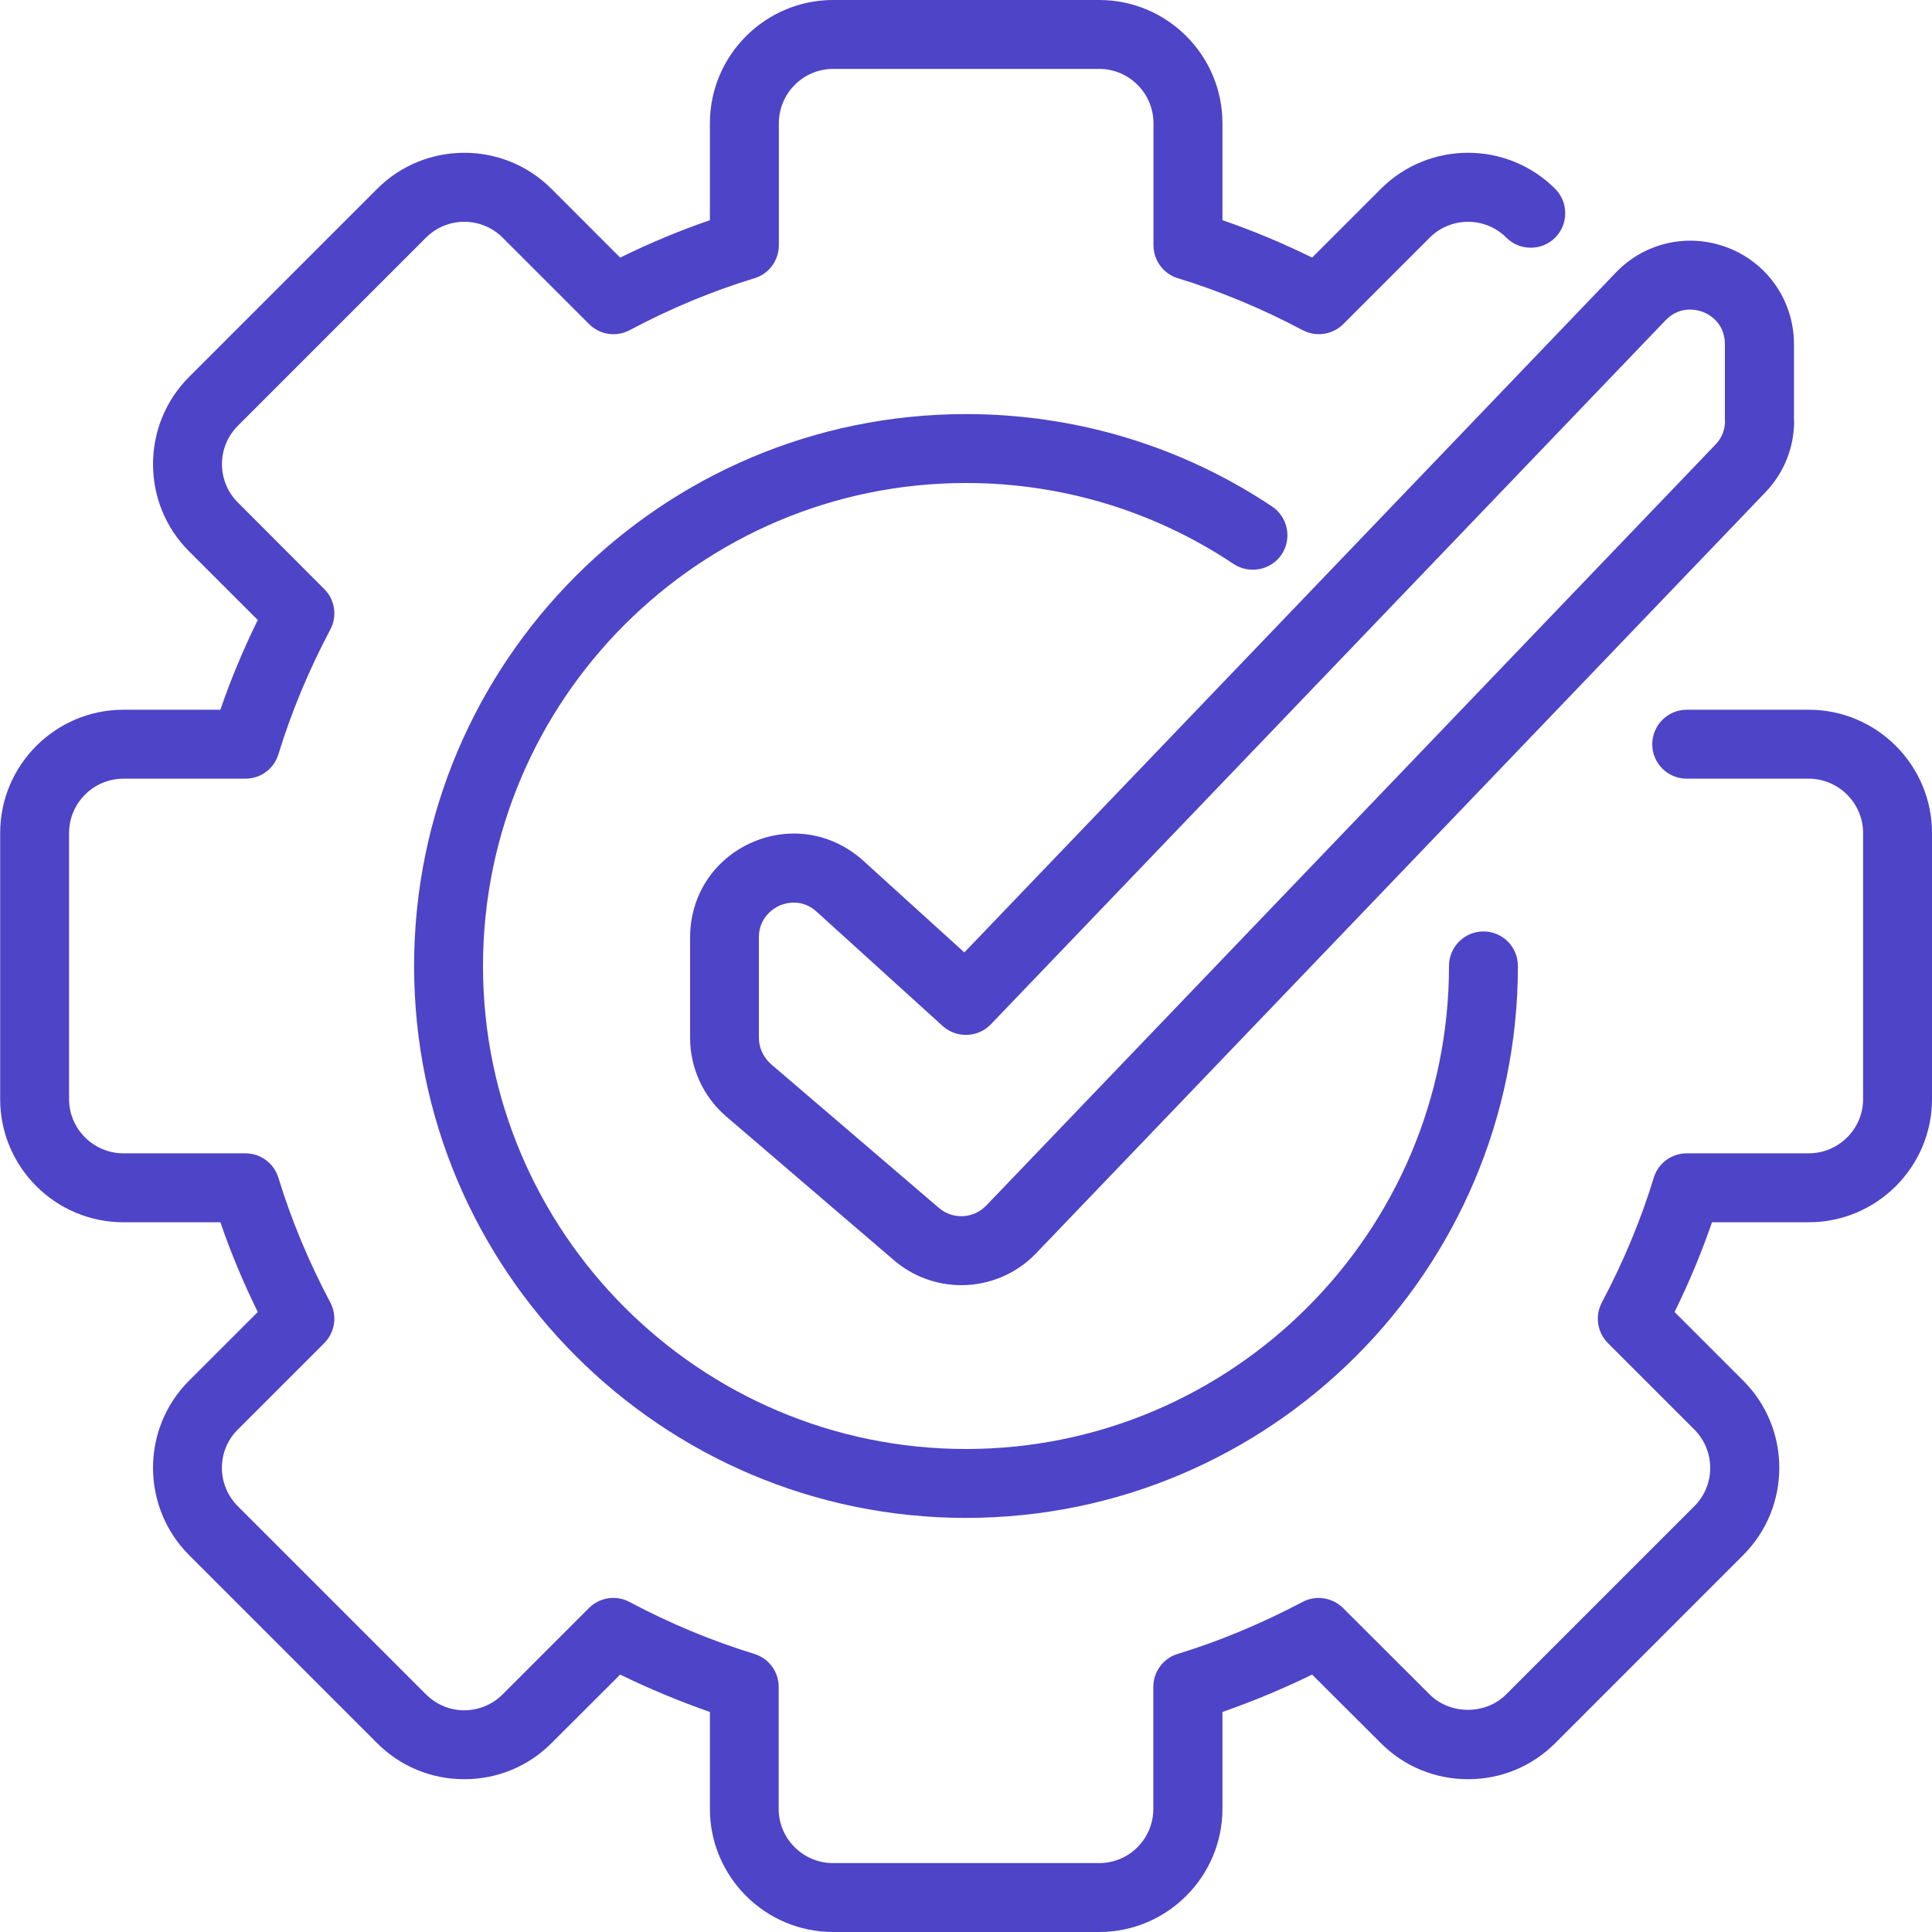
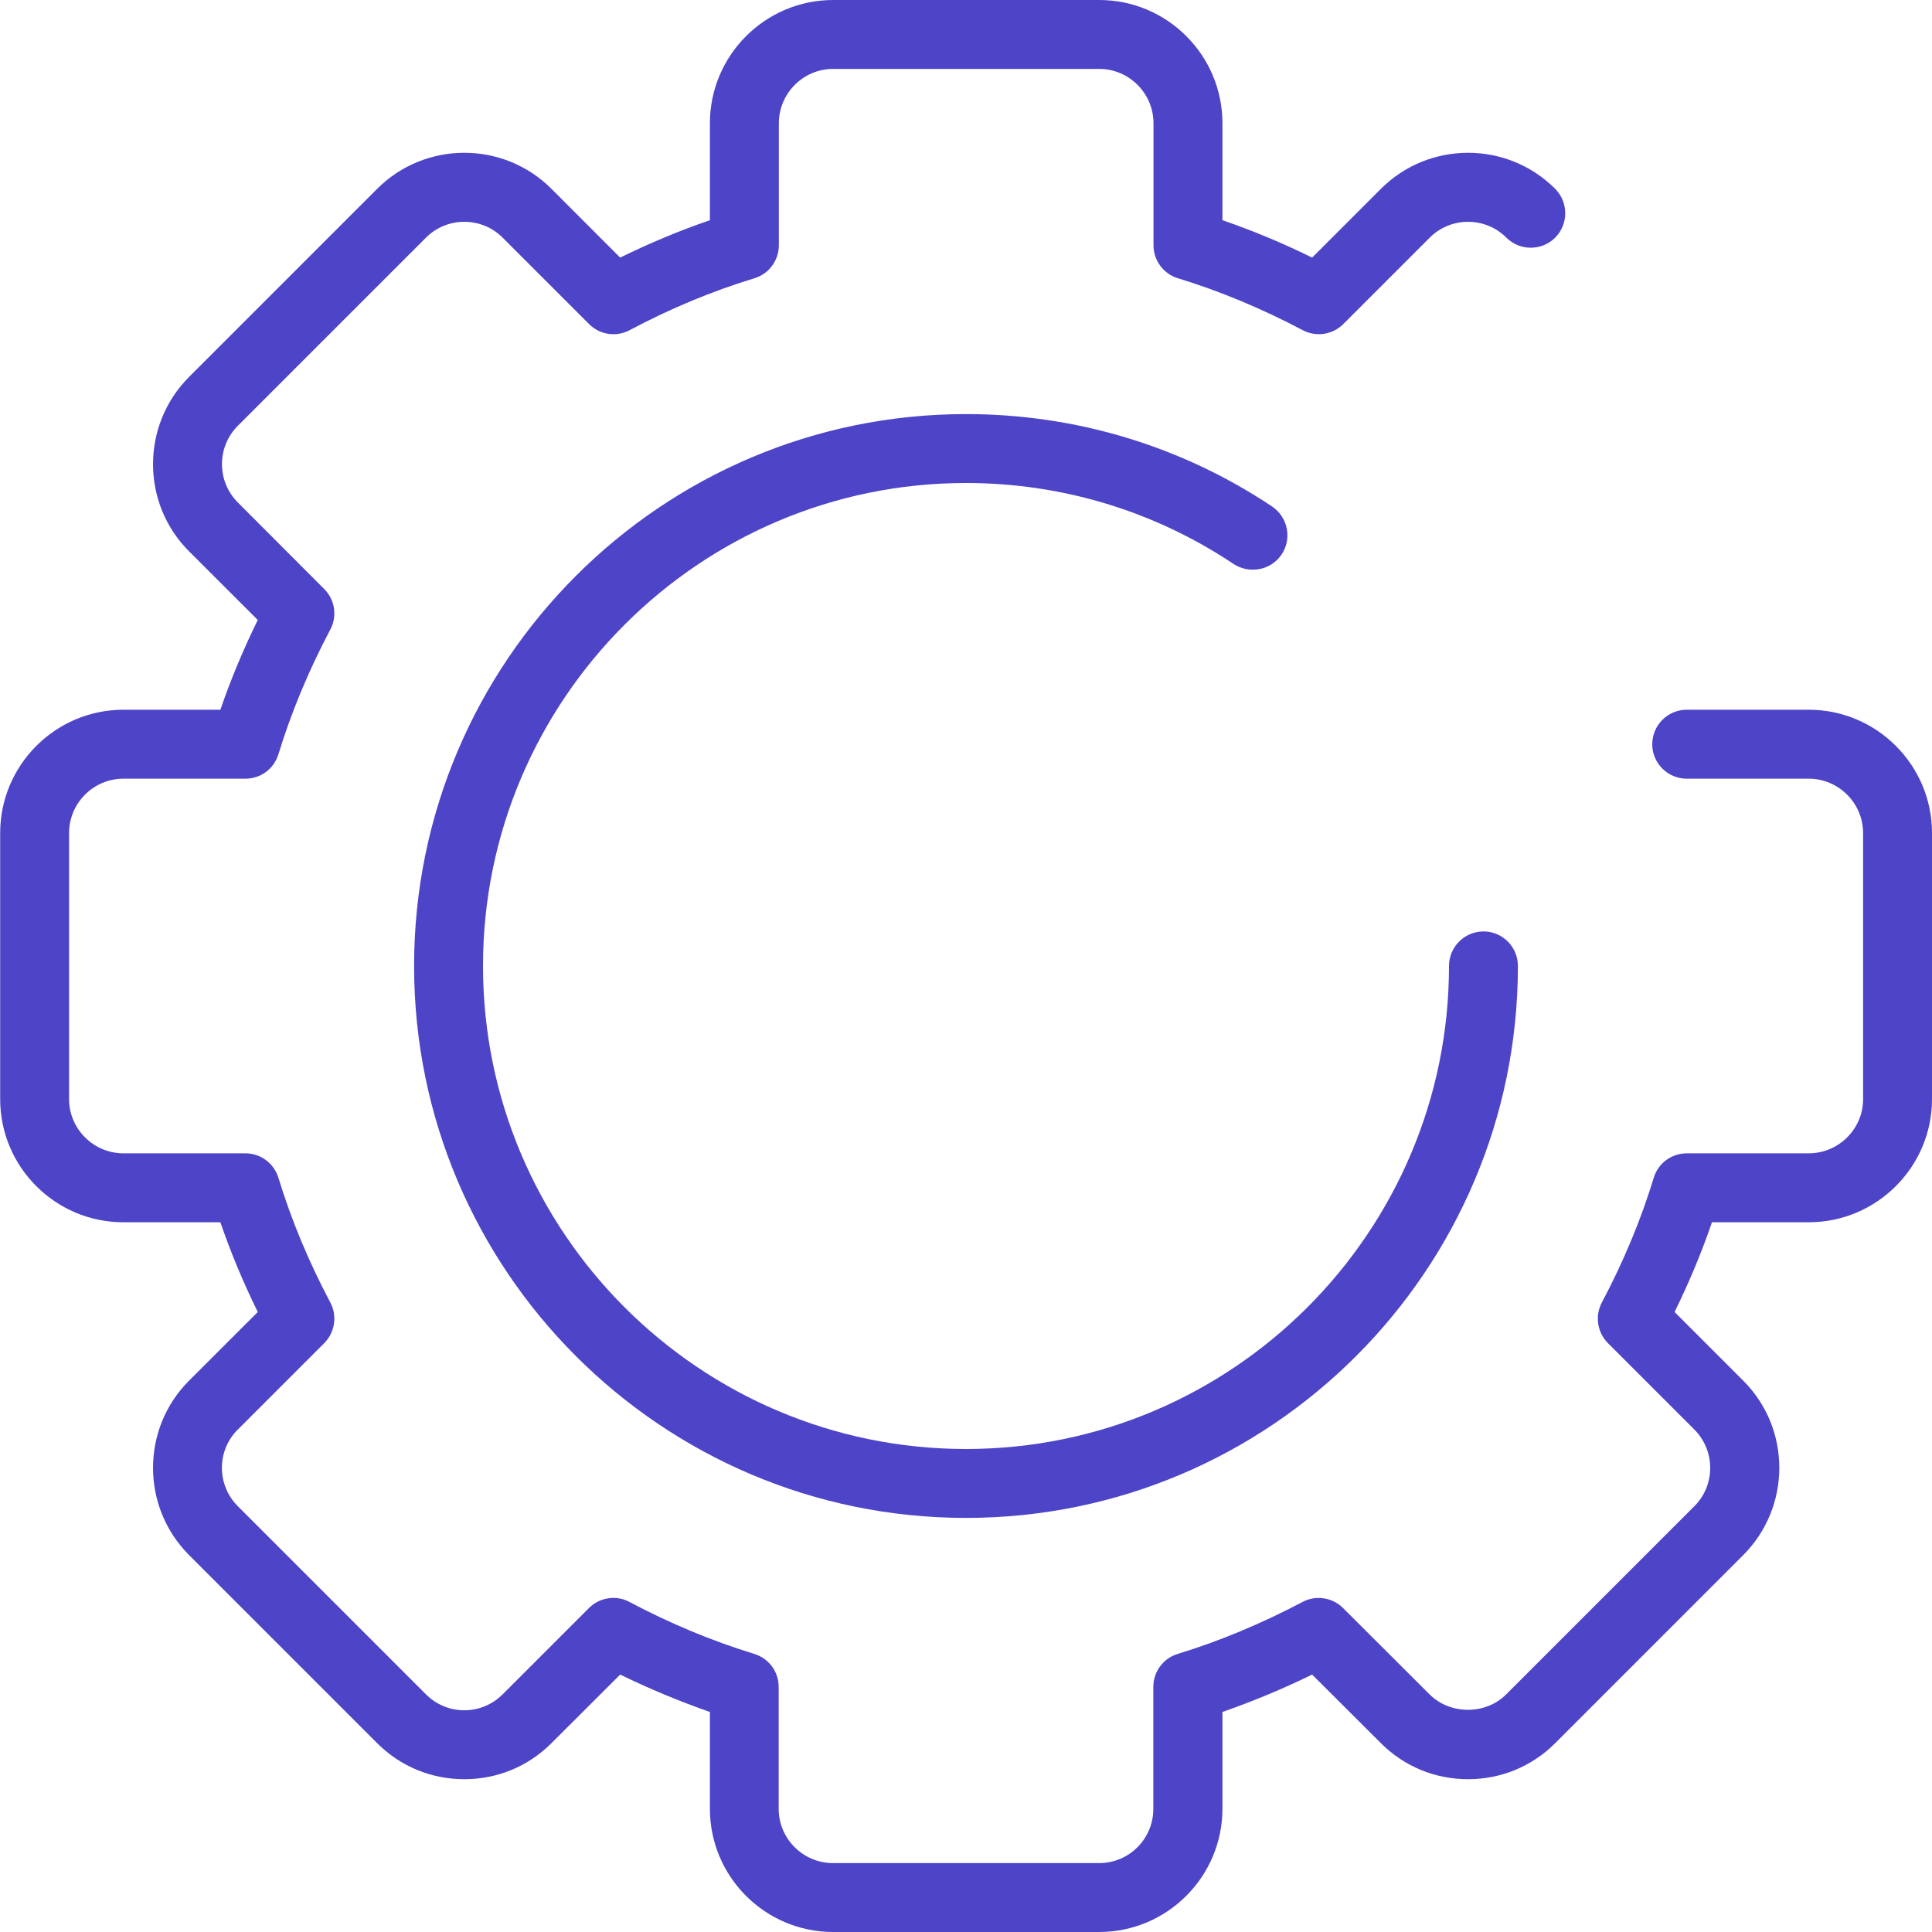
<svg xmlns="http://www.w3.org/2000/svg" width="60" zoomAndPan="magnify" viewBox="0 0 45 45" height="60" preserveAspectRatio="xMidYMid meet" version="1.0">
  <path fill="#4d44c8" d="M 42.129 28.469 C 43.711 28.469 45 27.18 45 25.602 L 45 19.402 C 45 17.82 43.711 16.531 42.129 16.531 L 39.289 16.531 C 38.844 16.531 38.484 16.891 38.484 17.336 C 38.484 17.777 38.844 18.137 39.289 18.137 L 42.129 18.137 C 42.824 18.137 43.395 18.707 43.395 19.402 L 43.395 25.602 C 43.395 26.297 42.824 26.863 42.129 26.863 L 39.289 26.863 C 38.934 26.863 38.621 27.094 38.52 27.43 C 38.219 28.418 37.809 29.398 37.309 30.34 C 37.145 30.652 37.203 31.035 37.453 31.285 L 39.465 33.297 C 39.957 33.789 39.957 34.594 39.465 35.082 L 35.082 39.465 C 34.605 39.945 33.777 39.945 33.297 39.465 L 31.281 37.453 C 31.035 37.207 30.648 37.148 30.34 37.312 C 29.391 37.812 28.414 38.223 27.43 38.523 C 27.094 38.625 26.863 38.938 26.863 39.293 L 26.863 42.133 C 26.863 42.832 26.297 43.395 25.602 43.395 L 19.402 43.395 C 18.707 43.395 18.137 42.828 18.137 42.133 L 18.137 39.293 C 18.137 38.938 17.91 38.629 17.57 38.523 C 16.59 38.223 15.609 37.816 14.66 37.312 C 14.352 37.145 13.965 37.207 13.719 37.453 L 11.707 39.465 C 11.469 39.703 11.148 39.836 10.812 39.836 C 10.477 39.836 10.16 39.703 9.922 39.465 L 5.539 35.082 C 5.047 34.59 5.043 33.789 5.539 33.297 L 7.551 31.285 C 7.801 31.035 7.859 30.652 7.695 30.34 C 7.195 29.398 6.785 28.418 6.484 27.43 C 6.379 27.094 6.07 26.863 5.715 26.863 L 2.875 26.863 C 2.176 26.863 1.609 26.293 1.609 25.602 L 1.609 19.402 C 1.609 18.707 2.176 18.137 2.875 18.137 L 5.715 18.137 C 6.07 18.137 6.379 17.91 6.484 17.57 C 6.785 16.586 7.195 15.605 7.695 14.66 C 7.859 14.352 7.801 13.965 7.551 13.719 L 5.539 11.703 C 5.047 11.211 5.047 10.41 5.539 9.918 L 9.922 5.535 C 10.414 5.043 11.215 5.043 11.707 5.535 L 13.719 7.547 C 13.973 7.801 14.352 7.855 14.664 7.691 C 15.609 7.188 16.586 6.781 17.574 6.48 C 17.91 6.379 18.141 6.066 18.141 5.711 L 18.141 2.871 C 18.141 2.176 18.707 1.605 19.406 1.605 L 25.602 1.605 C 26.301 1.605 26.867 2.176 26.867 2.871 L 26.867 5.711 C 26.867 6.066 27.098 6.379 27.434 6.48 C 28.418 6.781 29.398 7.191 30.344 7.691 C 30.656 7.855 31.039 7.797 31.289 7.547 L 33.301 5.535 C 33.793 5.043 34.594 5.043 35.086 5.535 C 35.398 5.848 35.91 5.848 36.223 5.535 C 36.535 5.223 36.535 4.711 36.223 4.398 C 35.102 3.277 33.281 3.281 32.164 4.398 L 30.562 6 C 29.879 5.664 29.18 5.371 28.473 5.129 L 28.473 2.871 C 28.473 1.289 27.188 0 25.602 0 L 19.406 0 C 17.824 0 16.535 1.289 16.535 2.871 L 16.535 5.129 C 15.828 5.371 15.129 5.664 14.445 6 L 12.844 4.398 C 11.723 3.277 9.902 3.281 8.785 4.398 L 4.402 8.781 C 3.285 9.902 3.285 11.723 4.402 12.84 L 6.004 14.441 C 5.668 15.125 5.375 15.824 5.133 16.531 L 2.875 16.531 C 1.293 16.531 0.004 17.82 0.004 19.402 L 0.004 25.602 C 0.004 27.18 1.289 28.469 2.875 28.469 L 5.133 28.469 C 5.375 29.176 5.668 29.875 6.004 30.559 L 4.402 32.16 C 3.285 33.277 3.285 35.098 4.402 36.219 L 8.785 40.602 C 9.328 41.145 10.047 41.441 10.816 41.441 C 11.582 41.441 12.301 41.145 12.844 40.602 L 14.445 39.004 C 15.133 39.34 15.832 39.629 16.535 39.875 L 16.535 42.129 C 16.535 43.711 17.82 45 19.406 45 L 25.602 45 C 27.184 45 28.473 43.711 28.473 42.129 L 28.473 39.875 C 29.176 39.629 29.875 39.34 30.562 39.004 L 32.164 40.602 C 32.707 41.145 33.426 41.441 34.195 41.441 C 34.961 41.441 35.68 41.145 36.223 40.602 L 40.605 36.219 C 41.723 35.098 41.723 33.277 40.605 32.16 L 39.004 30.559 C 39.34 29.875 39.633 29.176 39.875 28.469 L 42.133 28.469 Z M 42.129 28.469 " fill-opacity="1" fill-rule="nonzero" />
  <path fill="#4d44c8" d="M 22.5 11.25 C 24.73 11.25 26.887 11.902 28.734 13.137 C 29.105 13.379 29.605 13.281 29.852 12.914 C 30.098 12.543 29.996 12.043 29.629 11.797 C 27.516 10.387 25.051 9.645 22.5 9.645 C 15.41 9.645 9.645 15.41 9.645 22.5 C 9.645 29.59 15.41 35.355 22.5 35.355 C 29.59 35.355 35.355 29.59 35.355 22.5 C 35.355 22.055 34.996 21.695 34.555 21.695 C 34.109 21.695 33.75 22.055 33.75 22.5 C 33.75 28.703 28.703 33.75 22.5 33.75 C 16.297 33.75 11.25 28.703 11.25 22.5 C 11.25 16.297 16.297 11.25 22.5 11.25 Z M 22.5 11.25 " fill-opacity="1" fill-rule="nonzero" />
-   <path fill="#4d44c8" d="M 41.785 9.801 L 41.785 8.02 C 41.785 7.027 41.191 6.148 40.273 5.781 C 39.355 5.414 38.32 5.633 37.633 6.352 L 22.461 22.184 L 20.102 20.043 C 19.387 19.398 18.395 19.234 17.508 19.625 C 16.621 20.02 16.074 20.863 16.074 21.832 L 16.074 24.172 C 16.074 24.875 16.379 25.543 16.914 26.004 L 20.824 29.355 C 21.277 29.742 21.836 29.934 22.391 29.934 C 23.027 29.934 23.66 29.684 24.133 29.191 L 41.117 11.469 C 41.551 11.02 41.789 10.426 41.789 9.801 Z M 40.18 9.801 C 40.18 10.008 40.102 10.207 39.957 10.355 L 22.973 28.078 C 22.676 28.387 22.191 28.414 21.867 28.133 L 17.957 24.785 C 17.781 24.629 17.676 24.406 17.676 24.172 L 17.676 21.832 C 17.676 21.348 18.043 21.148 18.152 21.094 C 18.211 21.07 18.336 21.023 18.492 21.023 C 18.648 21.023 18.84 21.07 19.02 21.234 L 21.957 23.898 C 22.281 24.188 22.777 24.172 23.078 23.859 L 38.793 7.461 C 39.141 7.098 39.555 7.223 39.676 7.27 C 39.793 7.316 40.176 7.512 40.176 8.016 L 40.176 9.797 Z M 40.18 9.801 " fill-opacity="1" fill-rule="nonzero" />
</svg>